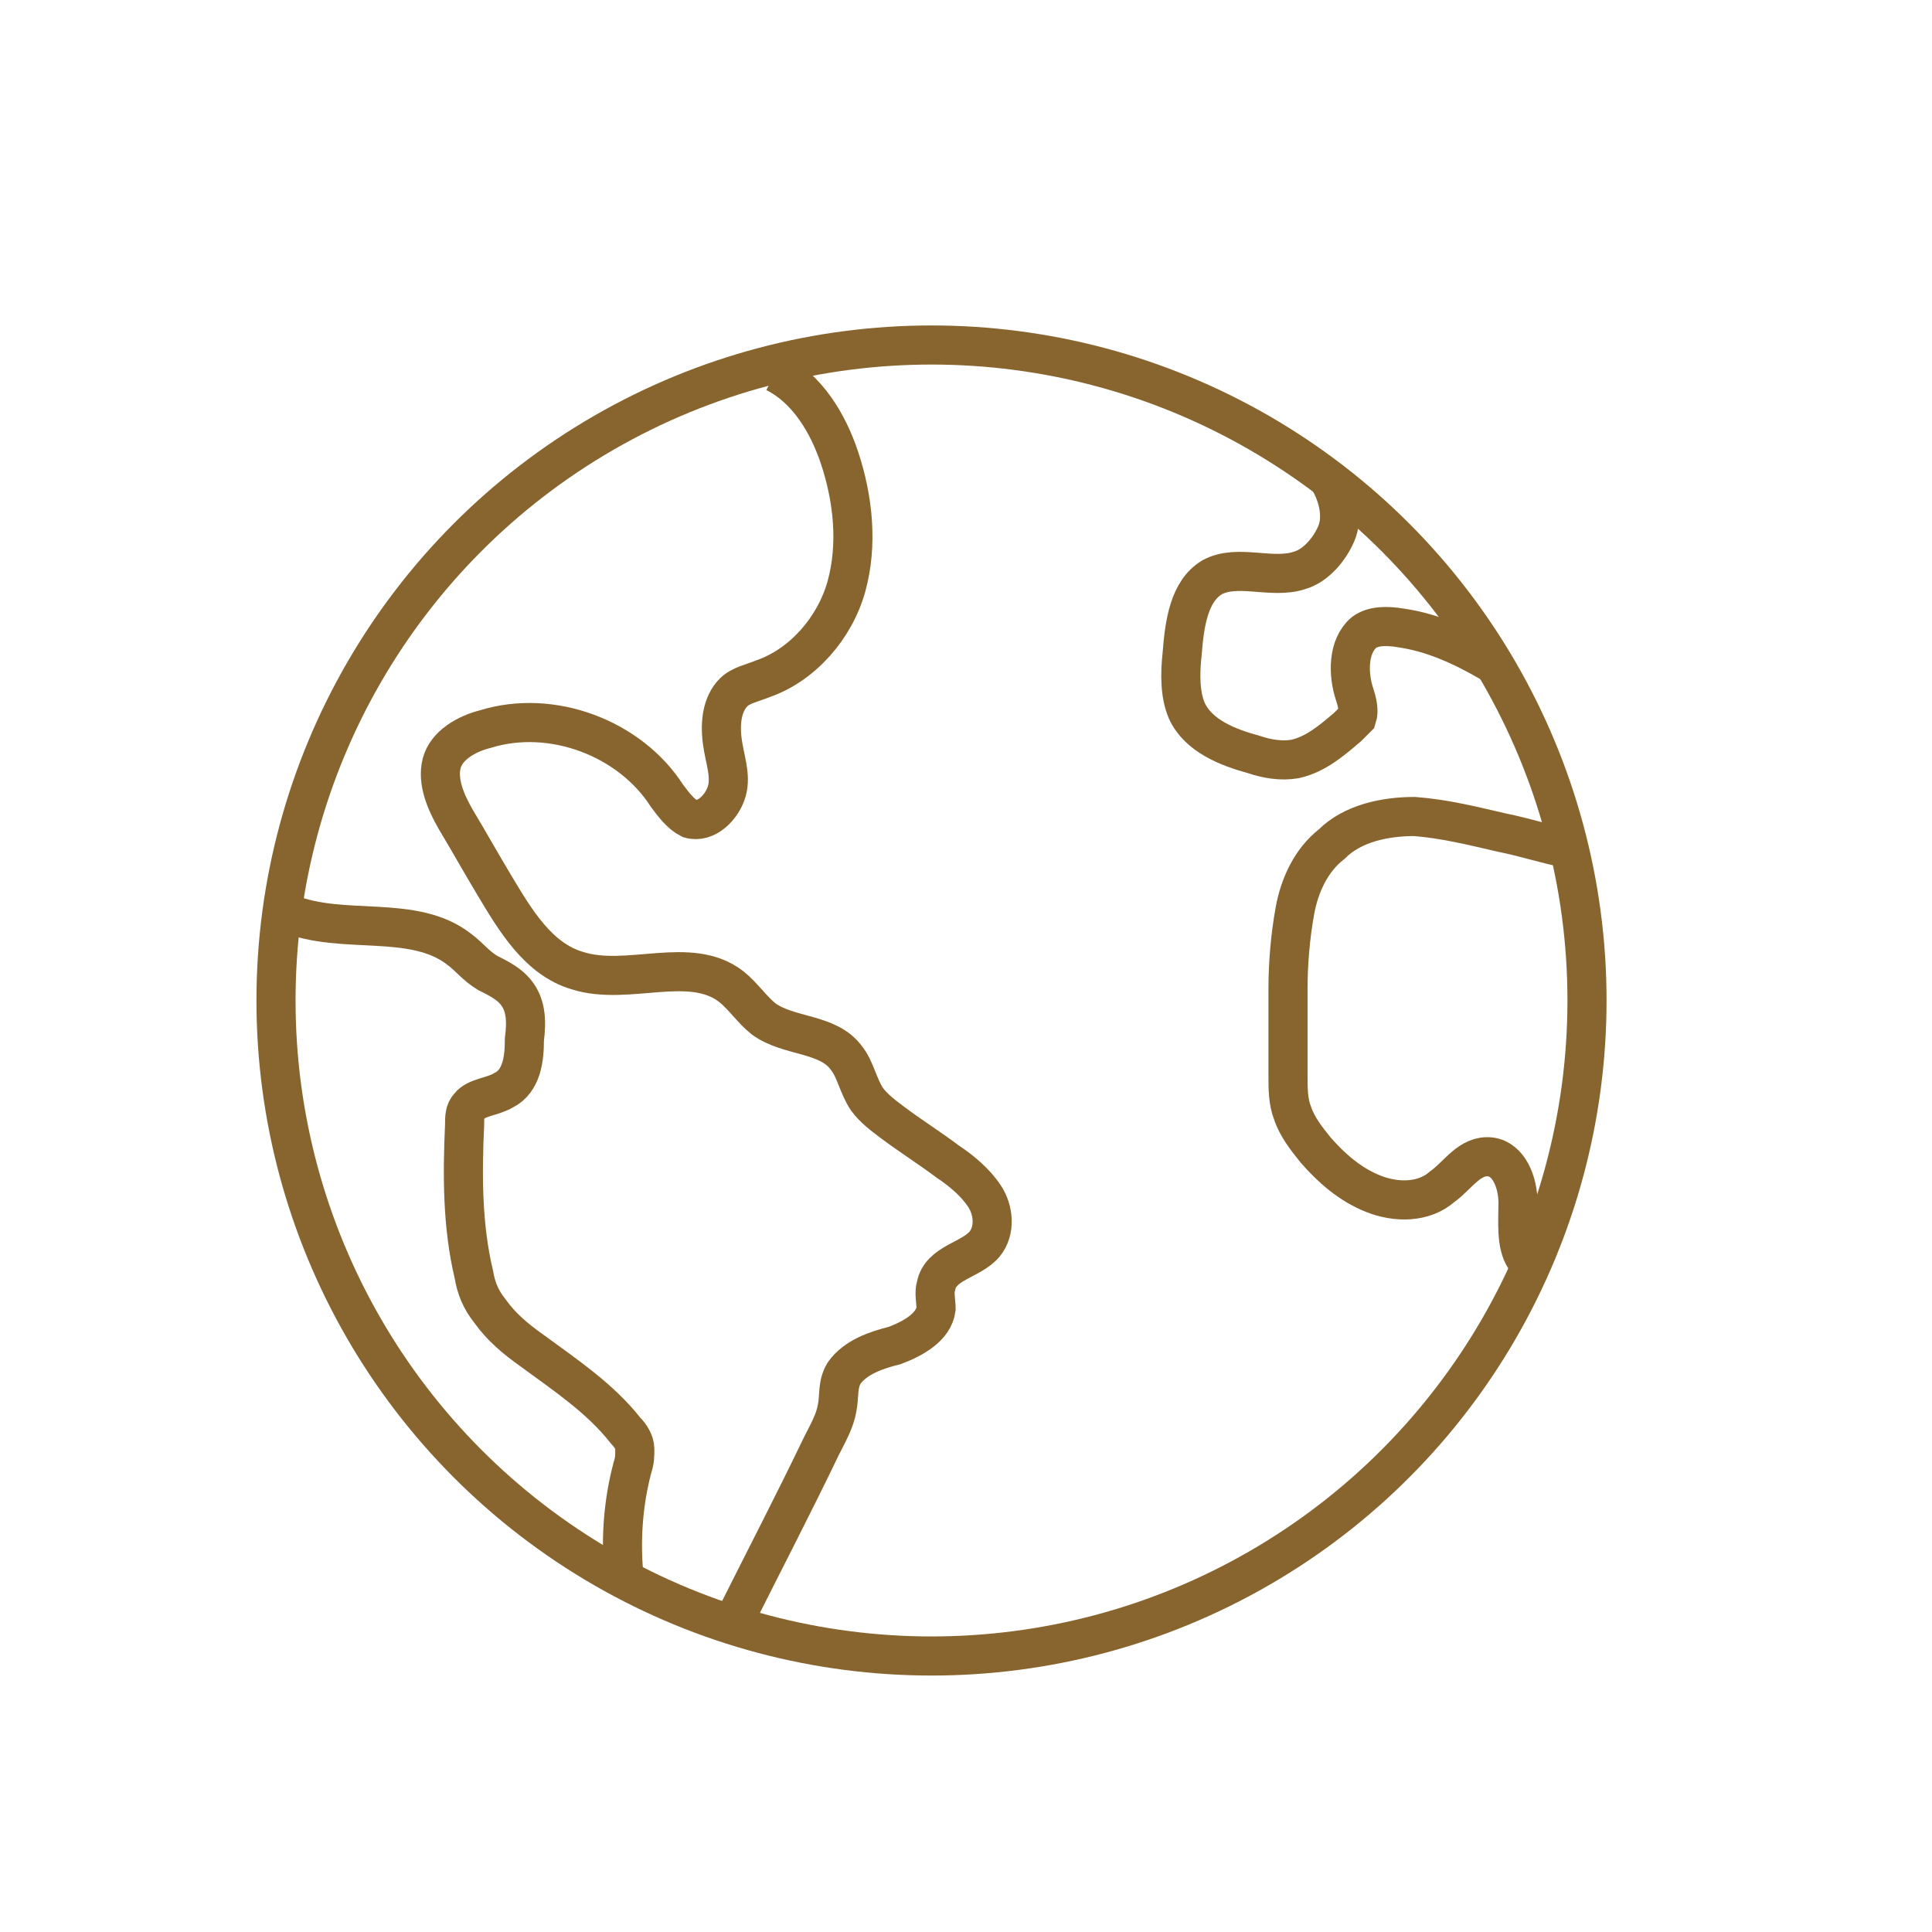
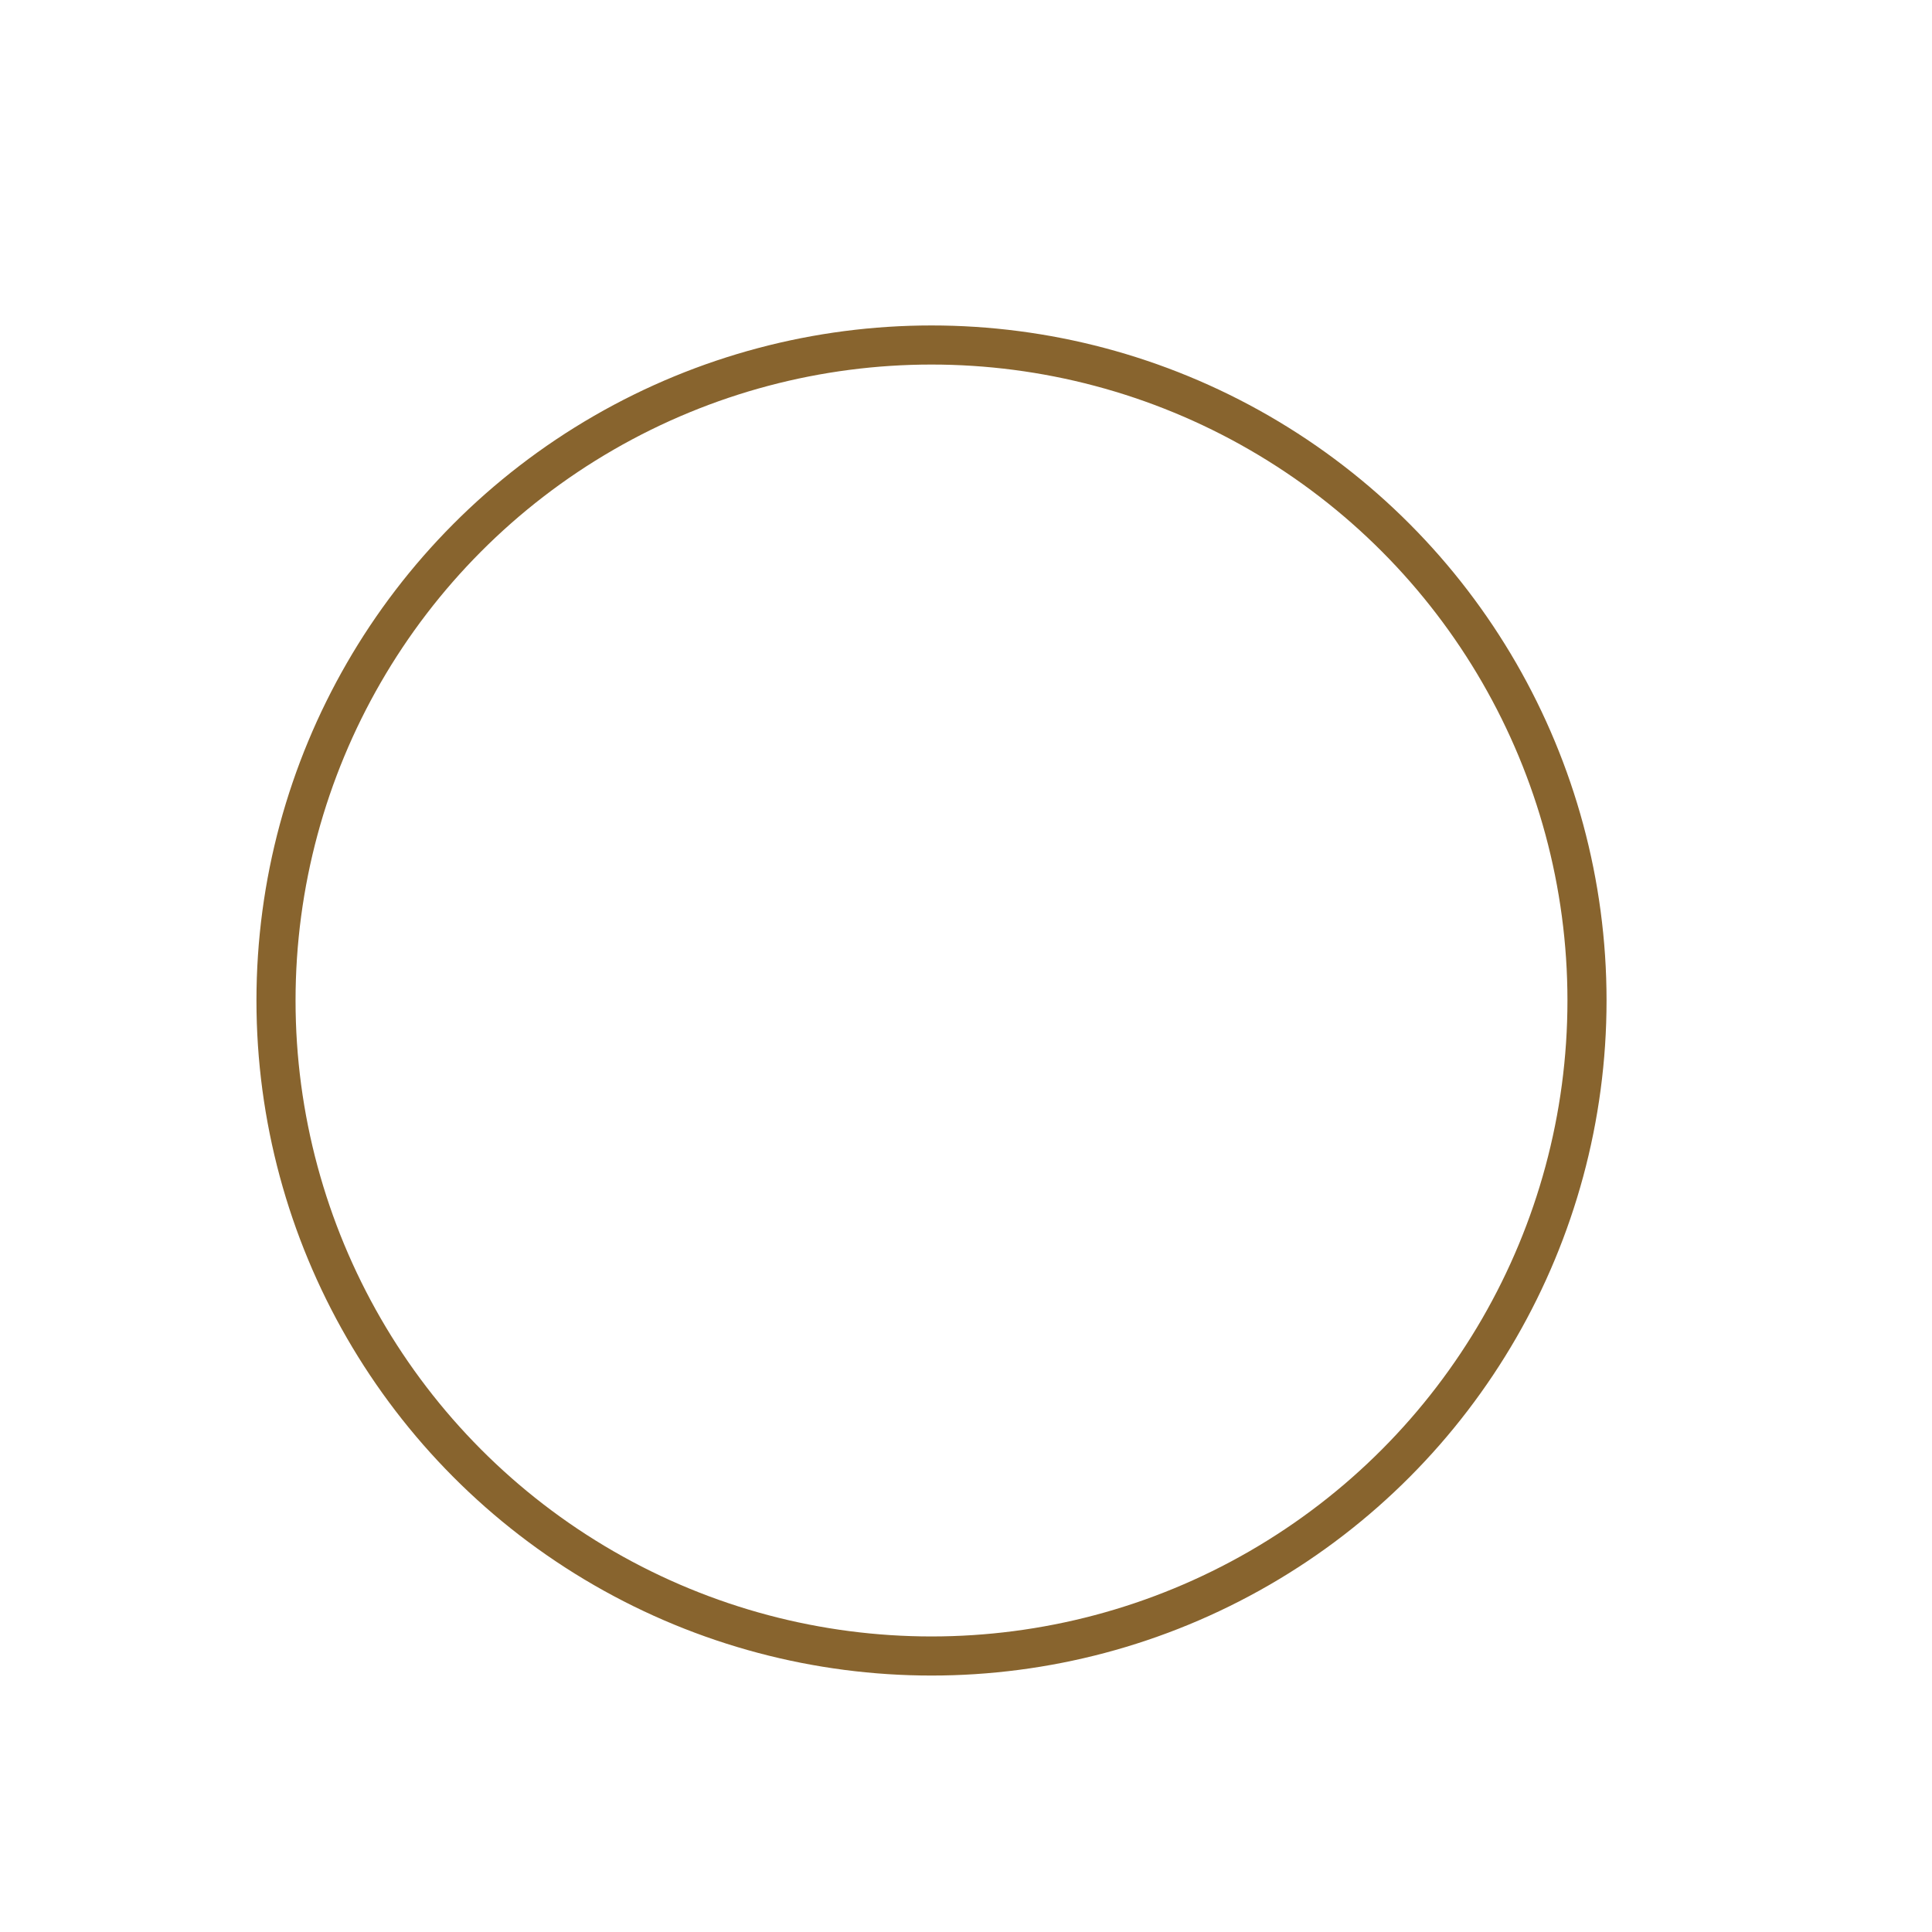
<svg xmlns="http://www.w3.org/2000/svg" width="84" height="84" viewBox="0 0 84 84">
  <style type="text/css">
	.st0{display:none;}
	.st1{display:inline;fill:none;}
	.st2{fill:none;stroke:#88642E;stroke-width:1.7;stroke-miterlimit:10;}
</style>
  <g id="Group_215_00000114063539075882508620000005595223064204611517_" transform="translate(-163 -2376)">
    <circle class="st2" cx="203.5" cy="2419.5" r="28.5" />
-     <path class="st2" d="M196.7,2392.2c1.4,0.7,2.3,2.2,2.8,3.7c0.6,1.8,0.8,3.8,0.3,5.6c-0.5,1.8-1.9,3.4-3.6,4   c-0.5,0.2-1,0.3-1.3,0.6c-0.5,0.5-0.6,1.3-0.5,2.1c0.1,0.8,0.4,1.5,0.2,2.2c-0.2,0.7-0.9,1.4-1.6,1.2c-0.4-0.2-0.7-0.6-1-1   c-1.6-2.5-5-3.8-7.9-2.9c-0.8,0.2-1.7,0.7-1.9,1.5c-0.2,0.8,0.2,1.7,0.6,2.4c0.6,1,1.1,1.9,1.7,2.9c0.9,1.5,1.9,3.2,3.6,3.7   c2.2,0.7,4.9-0.7,6.7,0.7c0.5,0.4,0.9,1,1.4,1.4c1.1,0.8,2.8,0.6,3.6,1.7c0.4,0.5,0.5,1.2,0.9,1.8c0.3,0.4,0.7,0.7,1.1,1   c0.8,0.6,1.6,1.1,2.4,1.7c0.6,0.4,1.2,0.9,1.6,1.5c0.4,0.6,0.5,1.5,0,2.1c-0.6,0.7-1.9,0.8-2.1,1.8c-0.1,0.3,0,0.7,0,1   c-0.1,0.8-1,1.3-1.8,1.6c-0.8,0.2-1.7,0.5-2.2,1.2c-0.3,0.5-0.2,1-0.3,1.5c-0.1,0.6-0.4,1.1-0.7,1.7c-1.2,2.5-2.5,5-3.7,7.4" />
-     <path class="st2" d="M175.5,2415.7c2.4,1,5.5,0,7.5,1.6c0.4,0.3,0.7,0.7,1.2,1c0.4,0.2,0.8,0.4,1.1,0.7c0.6,0.6,0.6,1.4,0.5,2.2   c0,0.8-0.1,1.8-0.9,2.2c-0.5,0.3-1.2,0.3-1.5,0.7c-0.2,0.2-0.2,0.5-0.2,0.8c-0.1,2.2-0.1,4.4,0.4,6.5c0.1,0.6,0.3,1.1,0.7,1.6   c0.5,0.7,1.1,1.2,1.8,1.7c1.5,1.1,3,2.1,4.1,3.5c0.2,0.2,0.4,0.5,0.4,0.8c0,0.3,0,0.5-0.1,0.8c-0.4,1.5-0.5,3-0.4,4.4" />
-     <path class="st2" d="M220.8,2396.9c0.4,0.7,0.6,1.6,0.3,2.3c-0.3,0.7-0.9,1.4-1.6,1.6c-1.2,0.4-2.7-0.3-3.8,0.3   c-1,0.6-1.2,2-1.3,3.3c-0.1,0.9-0.1,1.8,0.2,2.5c0.5,1.1,1.8,1.6,2.9,1.9c0.6,0.2,1.2,0.3,1.8,0.2c0.9-0.2,1.6-0.8,2.3-1.4   c0.1-0.1,0.3-0.3,0.4-0.4c0.1-0.3,0-0.7-0.1-1c-0.3-0.9-0.3-2.1,0.4-2.7c0.4-0.3,1-0.3,1.6-0.2c1.4,0.2,2.7,0.8,3.9,1.5" />
-     <path class="st2" d="M231.2,2412.9c-1-0.2-1.9-0.5-2.9-0.7c-1.3-0.3-2.5-0.6-3.8-0.7c-1.3,0-2.7,0.3-3.6,1.2   c-0.9,0.7-1.4,1.8-1.6,2.9c-0.2,1.1-0.3,2.3-0.3,3.4c0,1.3,0,2.6,0,3.8c0,0.5,0,1.1,0.2,1.6c0.2,0.6,0.6,1.1,1,1.6   c0.7,0.8,1.5,1.5,2.5,1.9s2.2,0.4,3-0.3c0.7-0.5,1.2-1.4,2.1-1.3c0.8,0.1,1.2,1.1,1.2,2c0,0.8-0.1,1.8,0.3,2.4" />
  </g>
</svg>